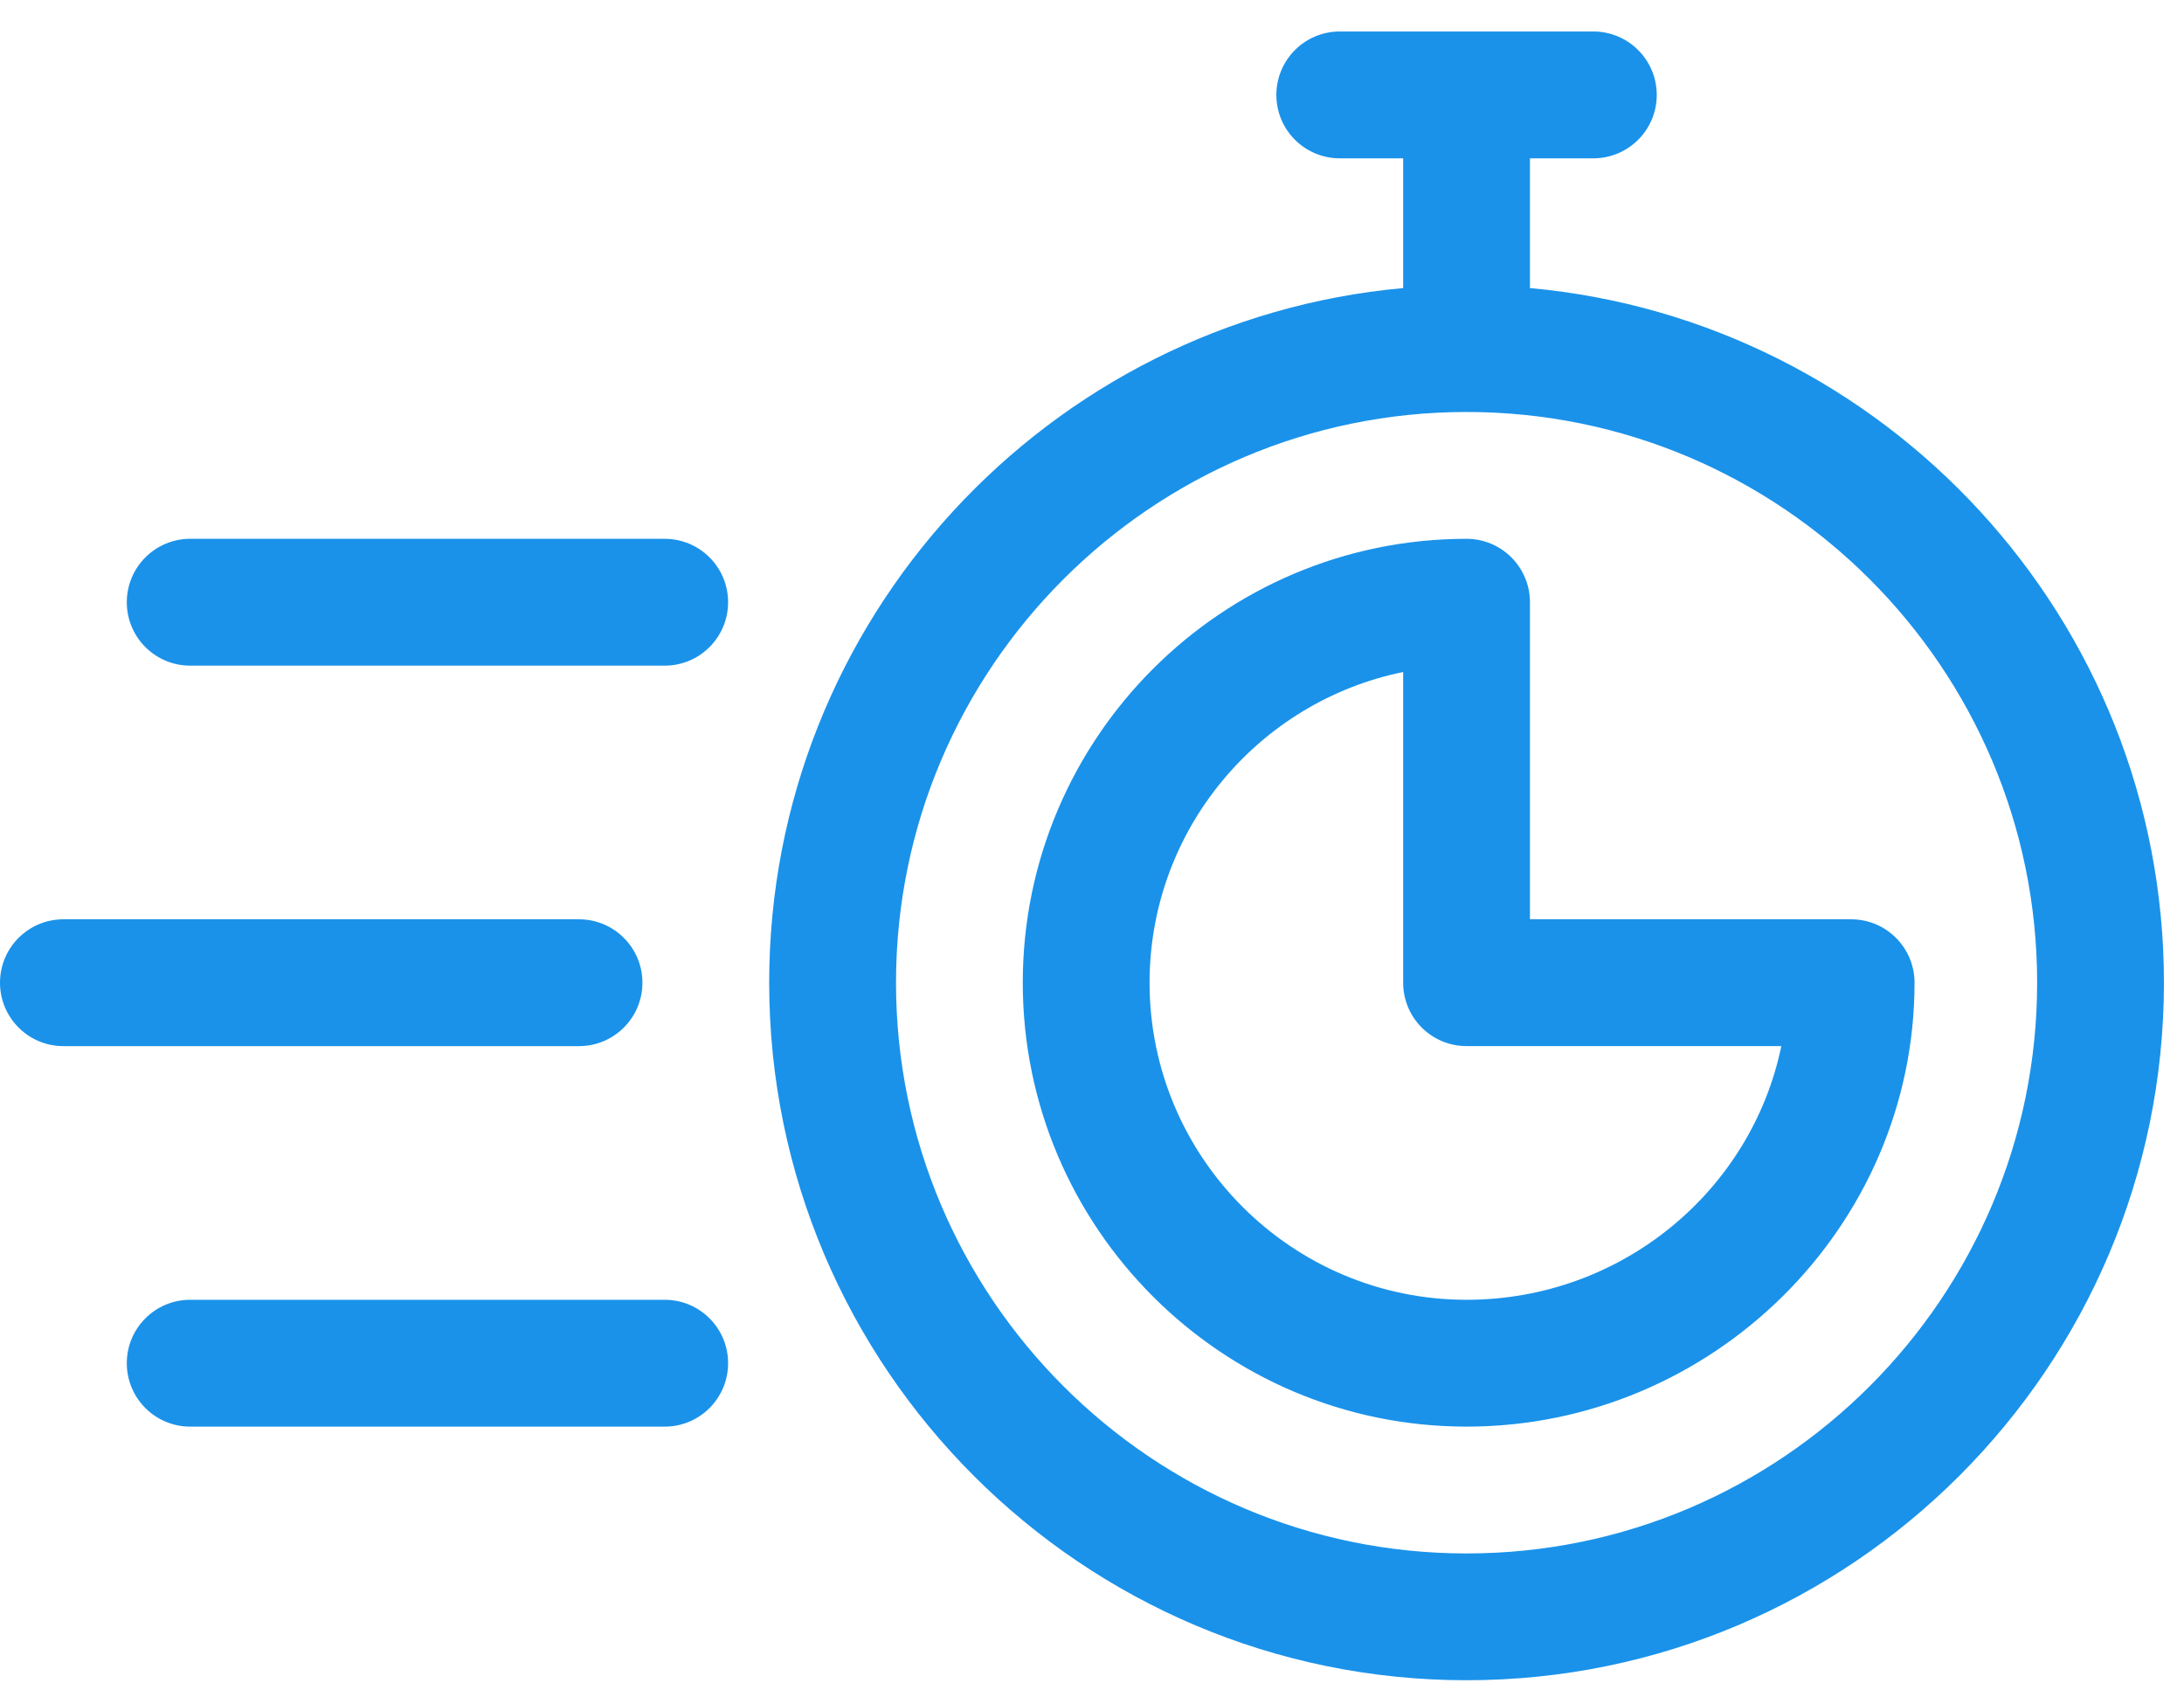
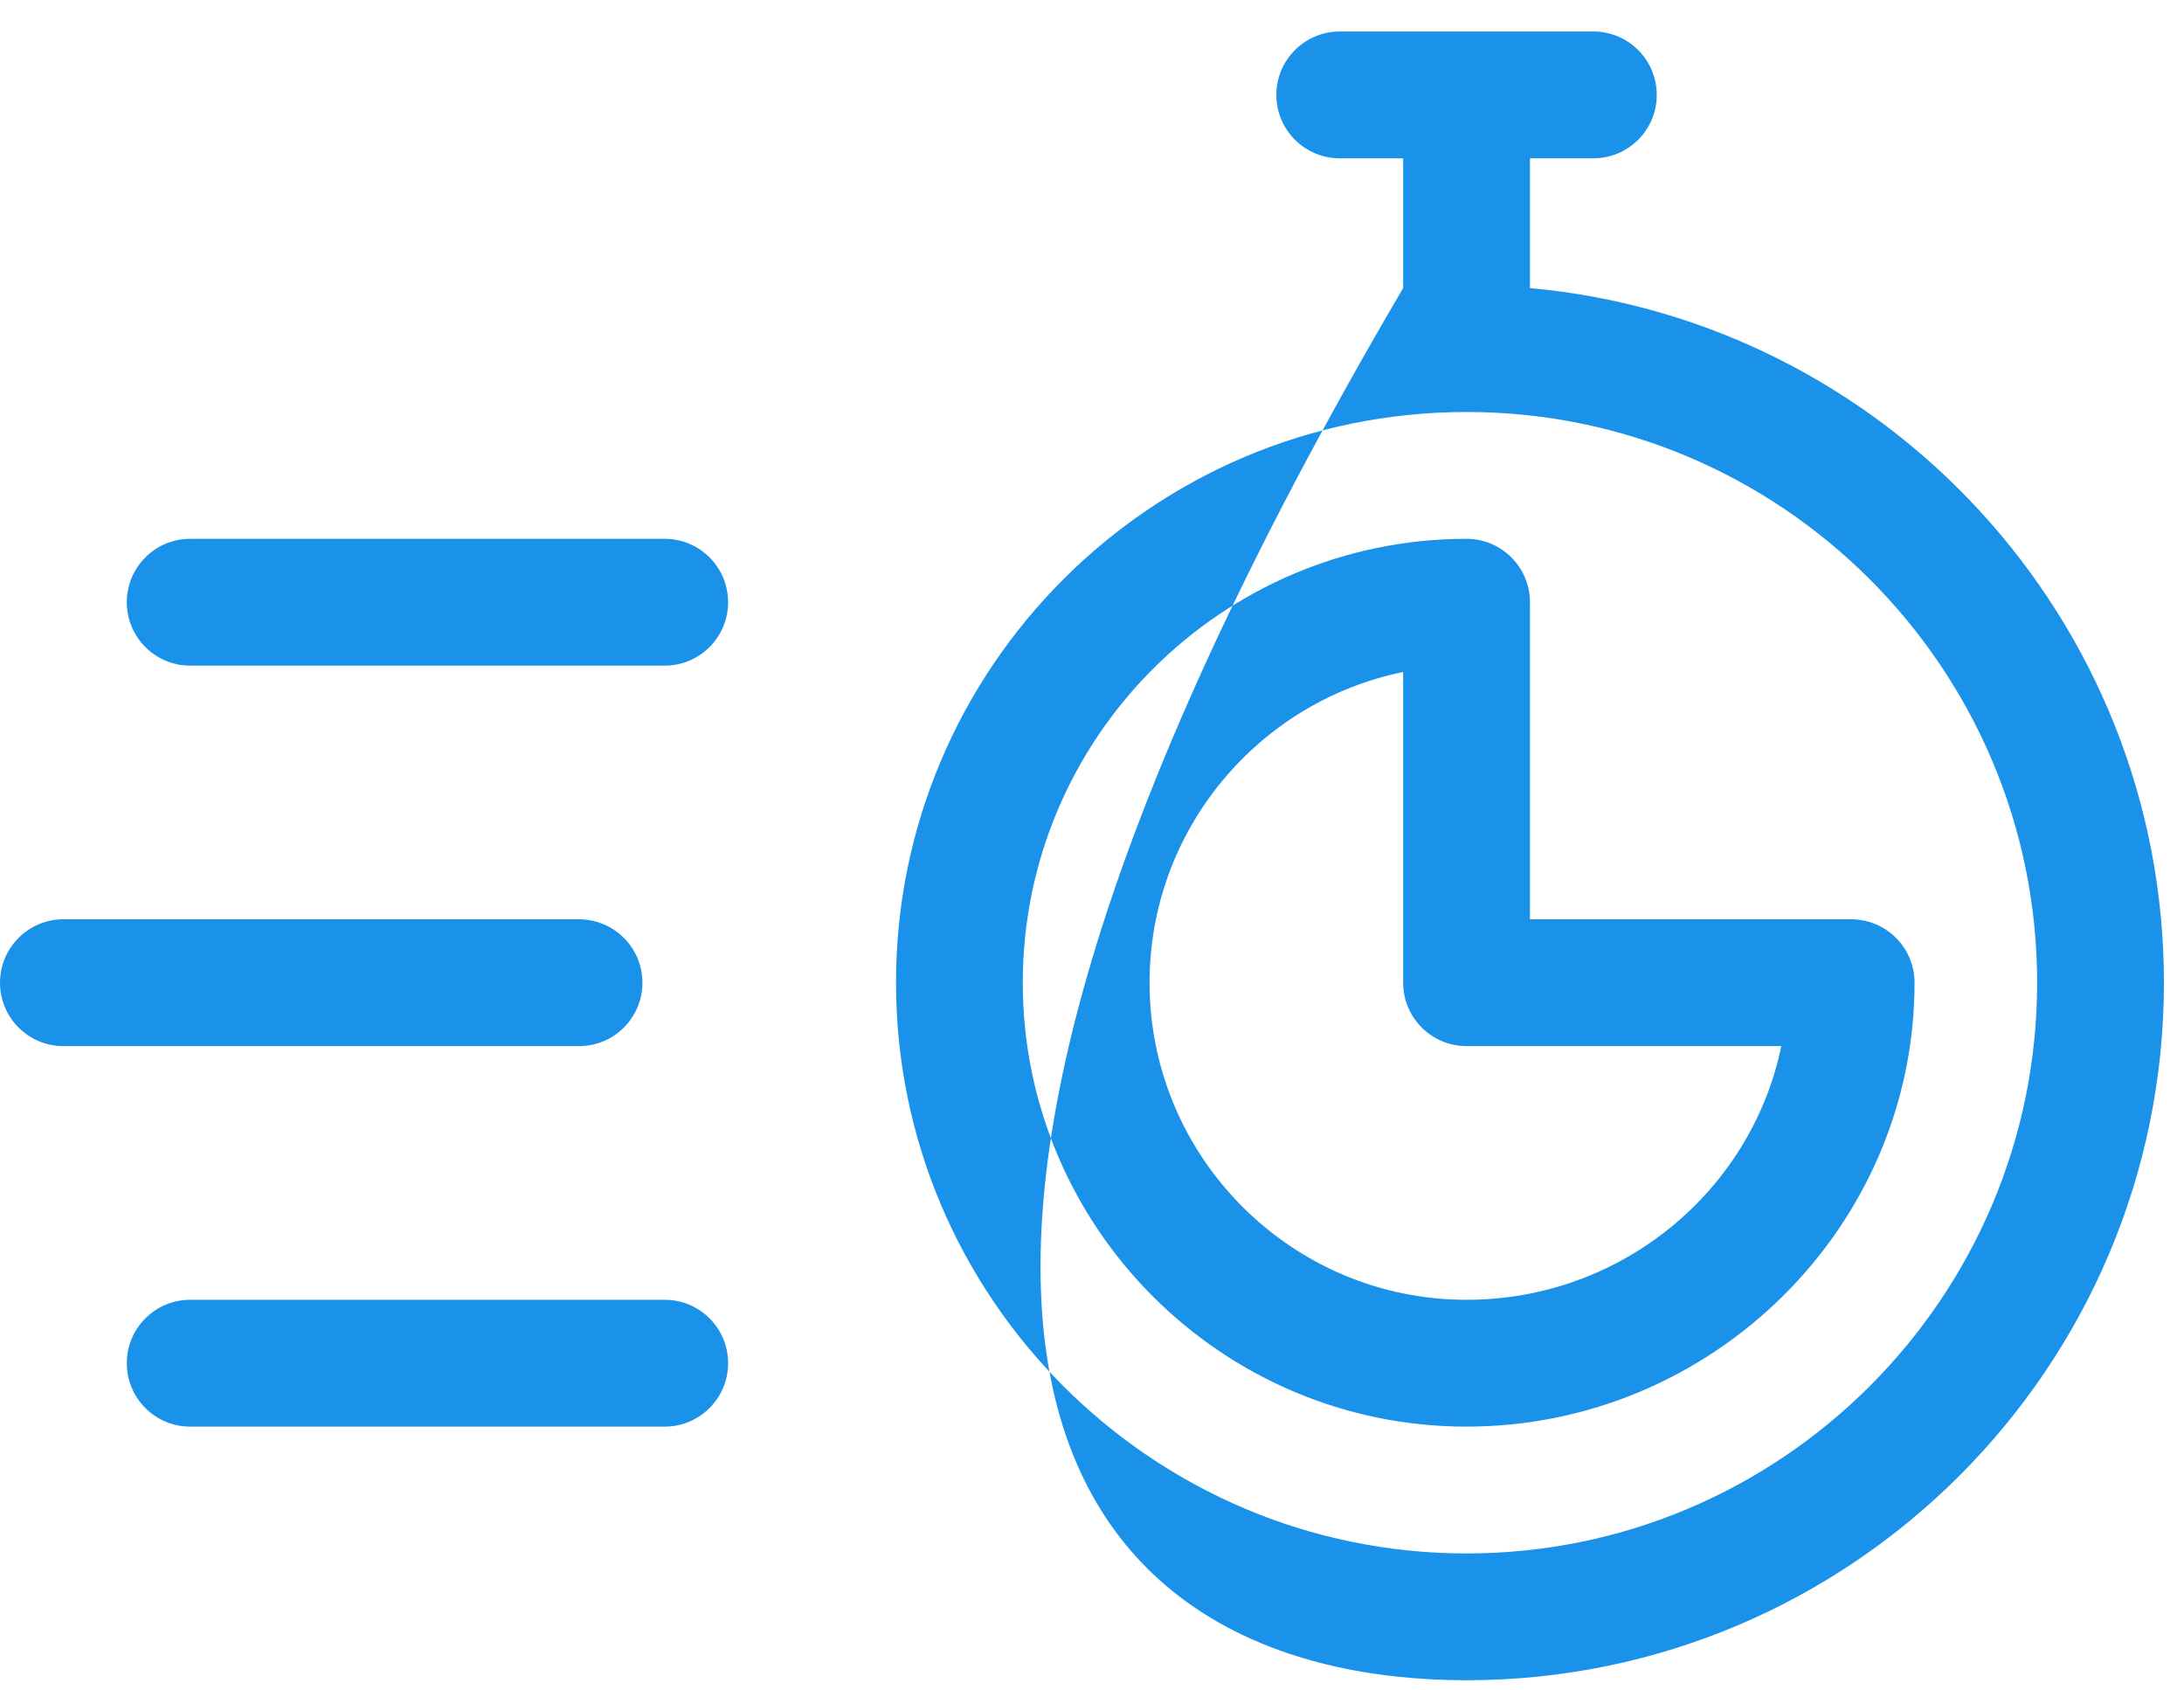
<svg xmlns="http://www.w3.org/2000/svg" width="53" height="41" viewBox="0 0 53 41" fill="none">
-   <path d="M16.131 13.072H4.615C3.766 13.072 3.077 13.761 3.077 14.611C3.077 15.46 3.766 16.149 4.615 16.149H16.131C16.98 16.149 17.669 15.46 17.669 14.611C17.669 13.761 16.981 13.072 16.131 13.072ZM16.131 31.534H4.615C3.766 31.534 3.077 32.222 3.077 33.072C3.077 33.922 3.766 34.611 4.615 34.611H16.131C16.98 34.611 17.669 33.922 17.669 33.072C17.669 32.222 16.981 31.534 16.131 31.534ZM15.59 23.841C15.59 22.992 14.901 22.303 14.051 22.303H1.538C0.689 22.303 -0 22.992 -0 23.841C-0 24.691 0.689 25.38 1.538 25.38H14.051C14.901 25.38 15.59 24.691 15.59 23.841ZM37.128 6.989V3.841H38.666C39.516 3.841 40.205 3.153 40.205 2.303C40.205 1.453 39.516 0.764 38.666 0.764H32.513C31.663 0.764 30.974 1.453 30.974 2.303C30.974 3.153 31.663 3.841 32.513 3.841H34.051V6.989C25.438 7.769 18.666 15.029 18.666 23.841C18.666 33.173 26.258 40.764 35.59 40.764C44.921 40.764 52.513 33.173 52.513 23.841C52.513 15.029 45.741 7.769 37.128 6.989ZM35.59 37.688C27.955 37.688 21.744 31.476 21.744 23.841C21.744 16.207 27.955 9.995 35.59 9.995C43.224 9.995 49.436 16.207 49.436 23.841C49.436 31.476 43.224 37.688 35.59 37.688ZM44.923 22.303H37.128V14.611C37.128 13.761 36.439 13.072 35.59 13.072C29.651 13.072 24.82 17.903 24.82 23.841C24.82 29.779 29.651 34.611 35.59 34.611C41.544 34.611 46.461 29.778 46.461 23.841C46.461 22.992 45.773 22.303 44.923 22.303ZM35.59 31.534C31.348 31.534 27.897 28.083 27.897 23.841C27.897 20.127 30.544 17.018 34.051 16.304V23.841C34.051 24.691 34.74 25.38 35.59 25.379H43.228C42.504 28.887 39.354 31.534 35.59 31.534Z" fill="#1A92EA" />
+   <path d="M16.131 13.072H4.615C3.766 13.072 3.077 13.761 3.077 14.611C3.077 15.46 3.766 16.149 4.615 16.149H16.131C16.98 16.149 17.669 15.46 17.669 14.611C17.669 13.761 16.981 13.072 16.131 13.072ZM16.131 31.534H4.615C3.766 31.534 3.077 32.222 3.077 33.072C3.077 33.922 3.766 34.611 4.615 34.611H16.131C16.98 34.611 17.669 33.922 17.669 33.072C17.669 32.222 16.981 31.534 16.131 31.534ZM15.59 23.841C15.59 22.992 14.901 22.303 14.051 22.303H1.538C0.689 22.303 -0 22.992 -0 23.841C-0 24.691 0.689 25.38 1.538 25.38H14.051C14.901 25.38 15.59 24.691 15.59 23.841ZM37.128 6.989V3.841H38.666C39.516 3.841 40.205 3.153 40.205 2.303C40.205 1.453 39.516 0.764 38.666 0.764H32.513C31.663 0.764 30.974 1.453 30.974 2.303C30.974 3.153 31.663 3.841 32.513 3.841H34.051V6.989C18.666 33.173 26.258 40.764 35.59 40.764C44.921 40.764 52.513 33.173 52.513 23.841C52.513 15.029 45.741 7.769 37.128 6.989ZM35.59 37.688C27.955 37.688 21.744 31.476 21.744 23.841C21.744 16.207 27.955 9.995 35.59 9.995C43.224 9.995 49.436 16.207 49.436 23.841C49.436 31.476 43.224 37.688 35.59 37.688ZM44.923 22.303H37.128V14.611C37.128 13.761 36.439 13.072 35.59 13.072C29.651 13.072 24.82 17.903 24.82 23.841C24.82 29.779 29.651 34.611 35.59 34.611C41.544 34.611 46.461 29.778 46.461 23.841C46.461 22.992 45.773 22.303 44.923 22.303ZM35.59 31.534C31.348 31.534 27.897 28.083 27.897 23.841C27.897 20.127 30.544 17.018 34.051 16.304V23.841C34.051 24.691 34.74 25.38 35.59 25.379H43.228C42.504 28.887 39.354 31.534 35.59 31.534Z" fill="#1A92EA" />
</svg>